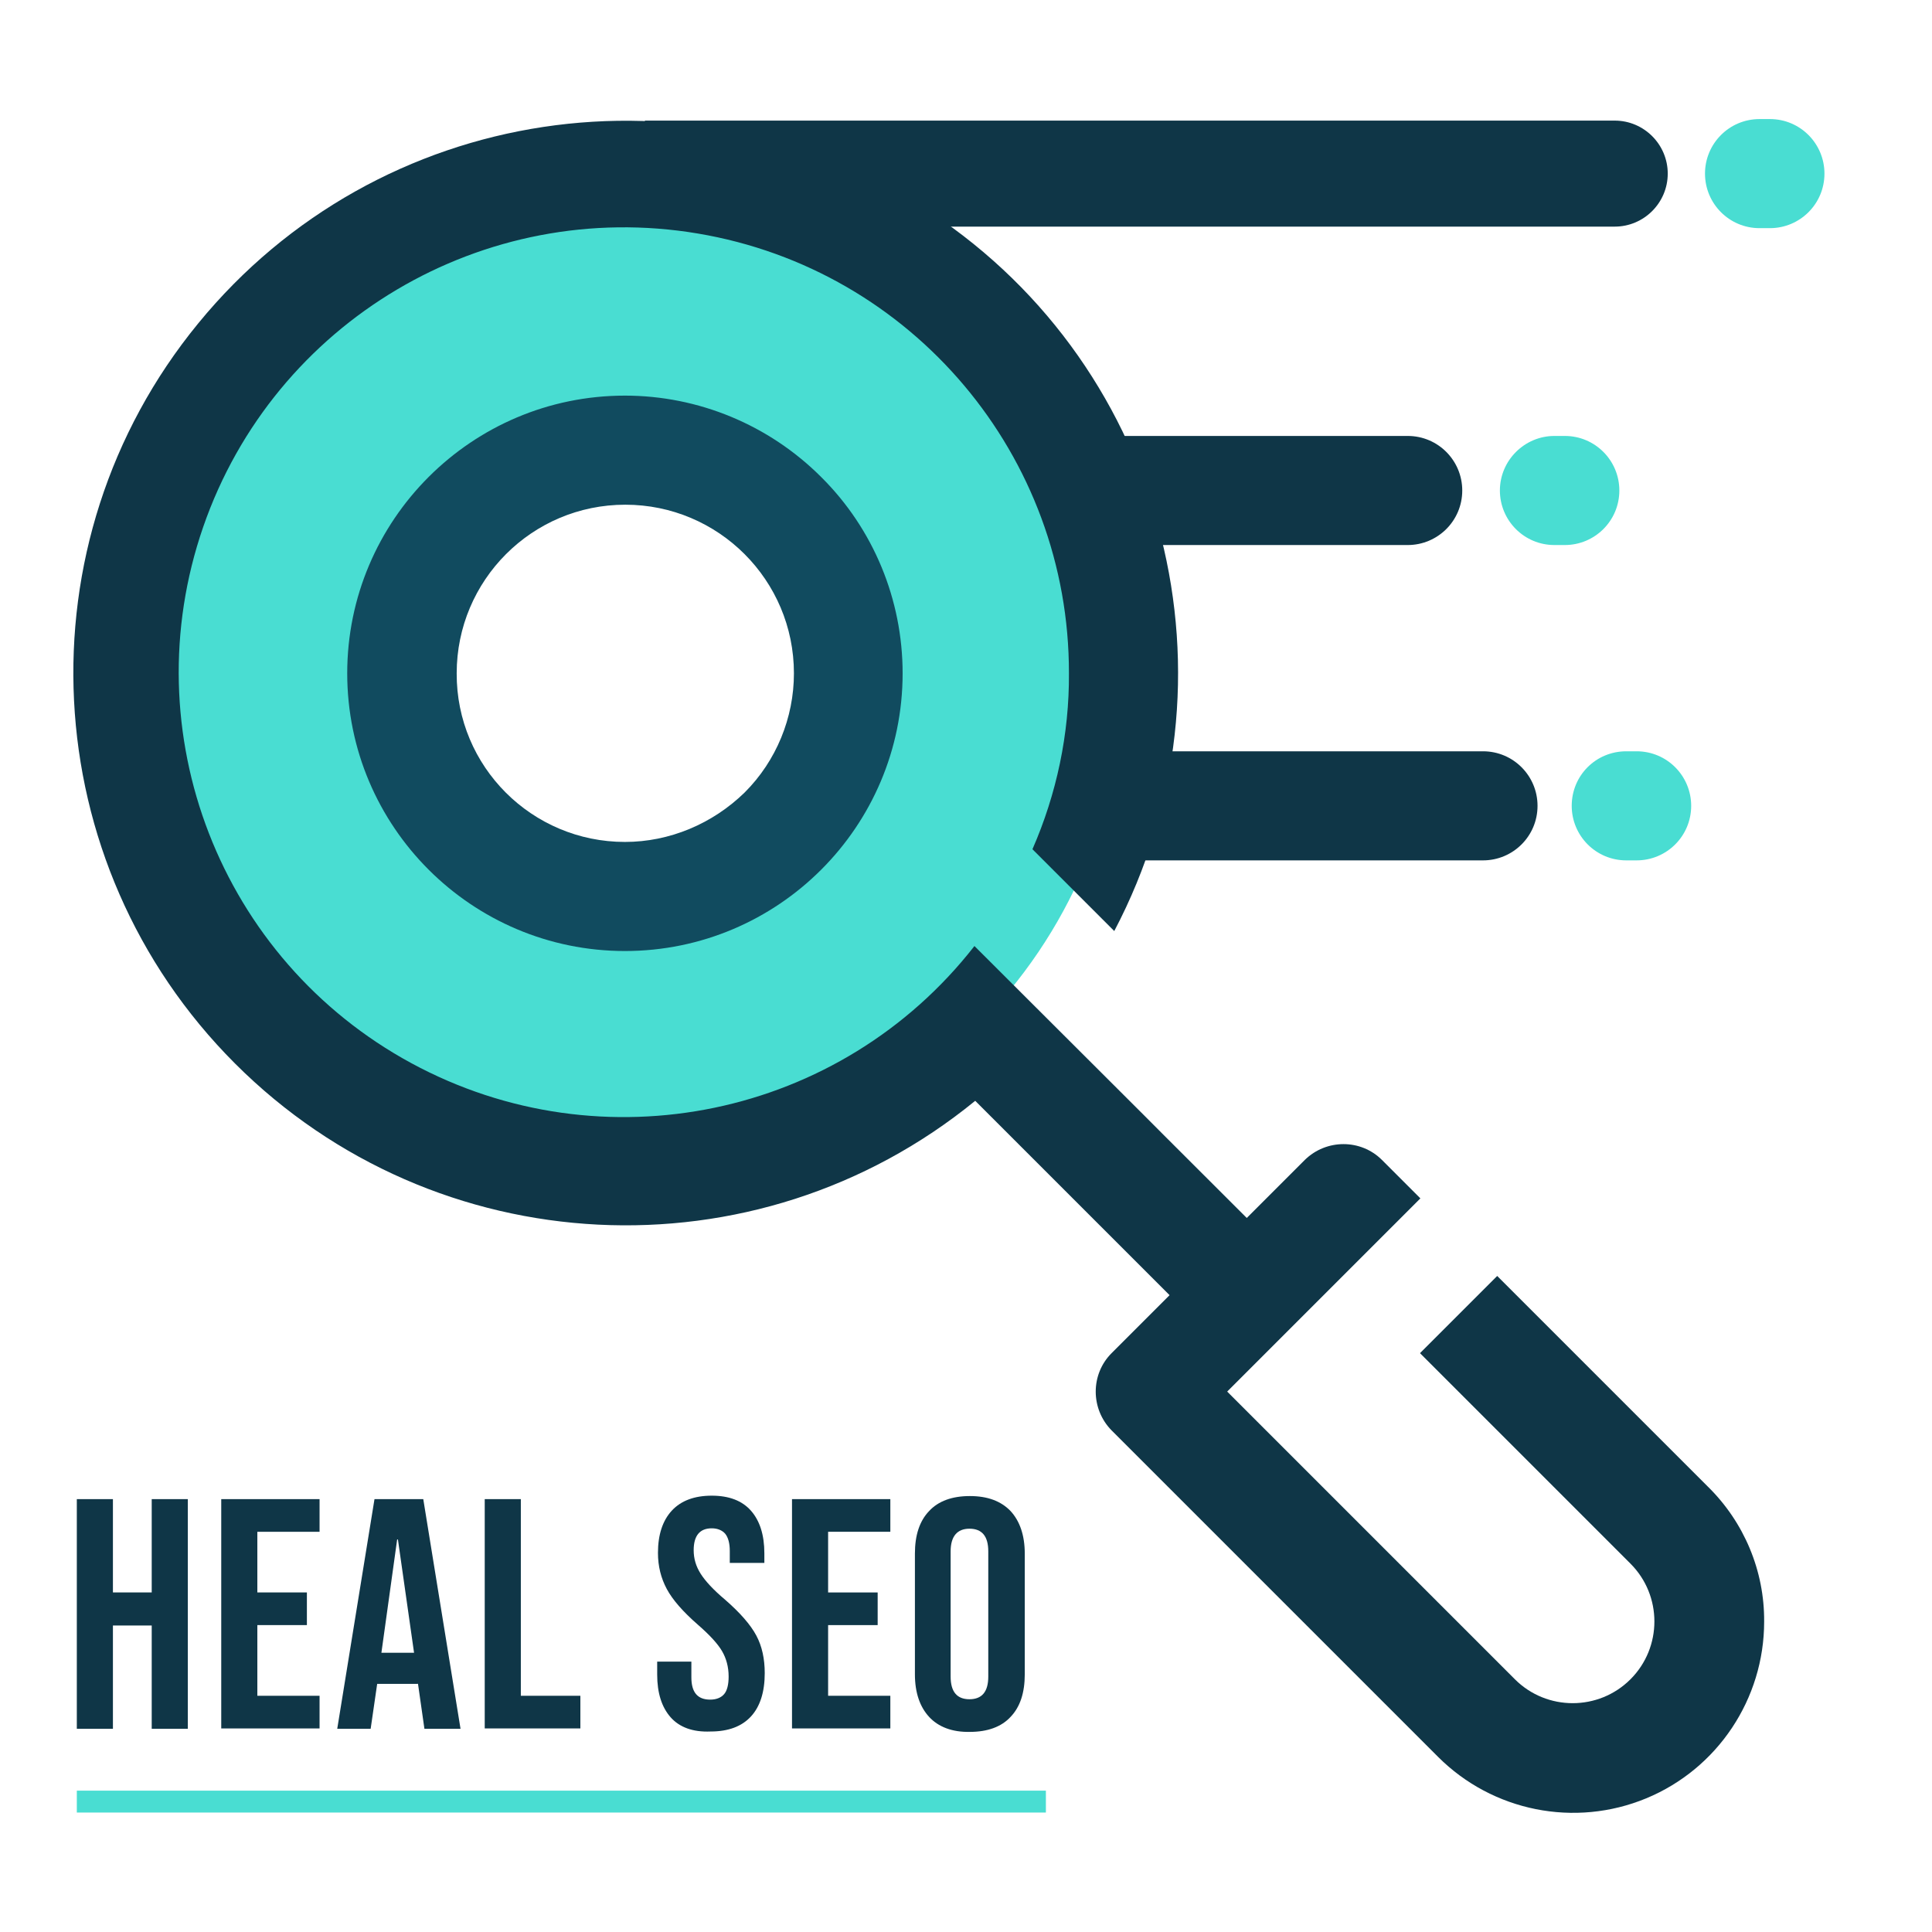
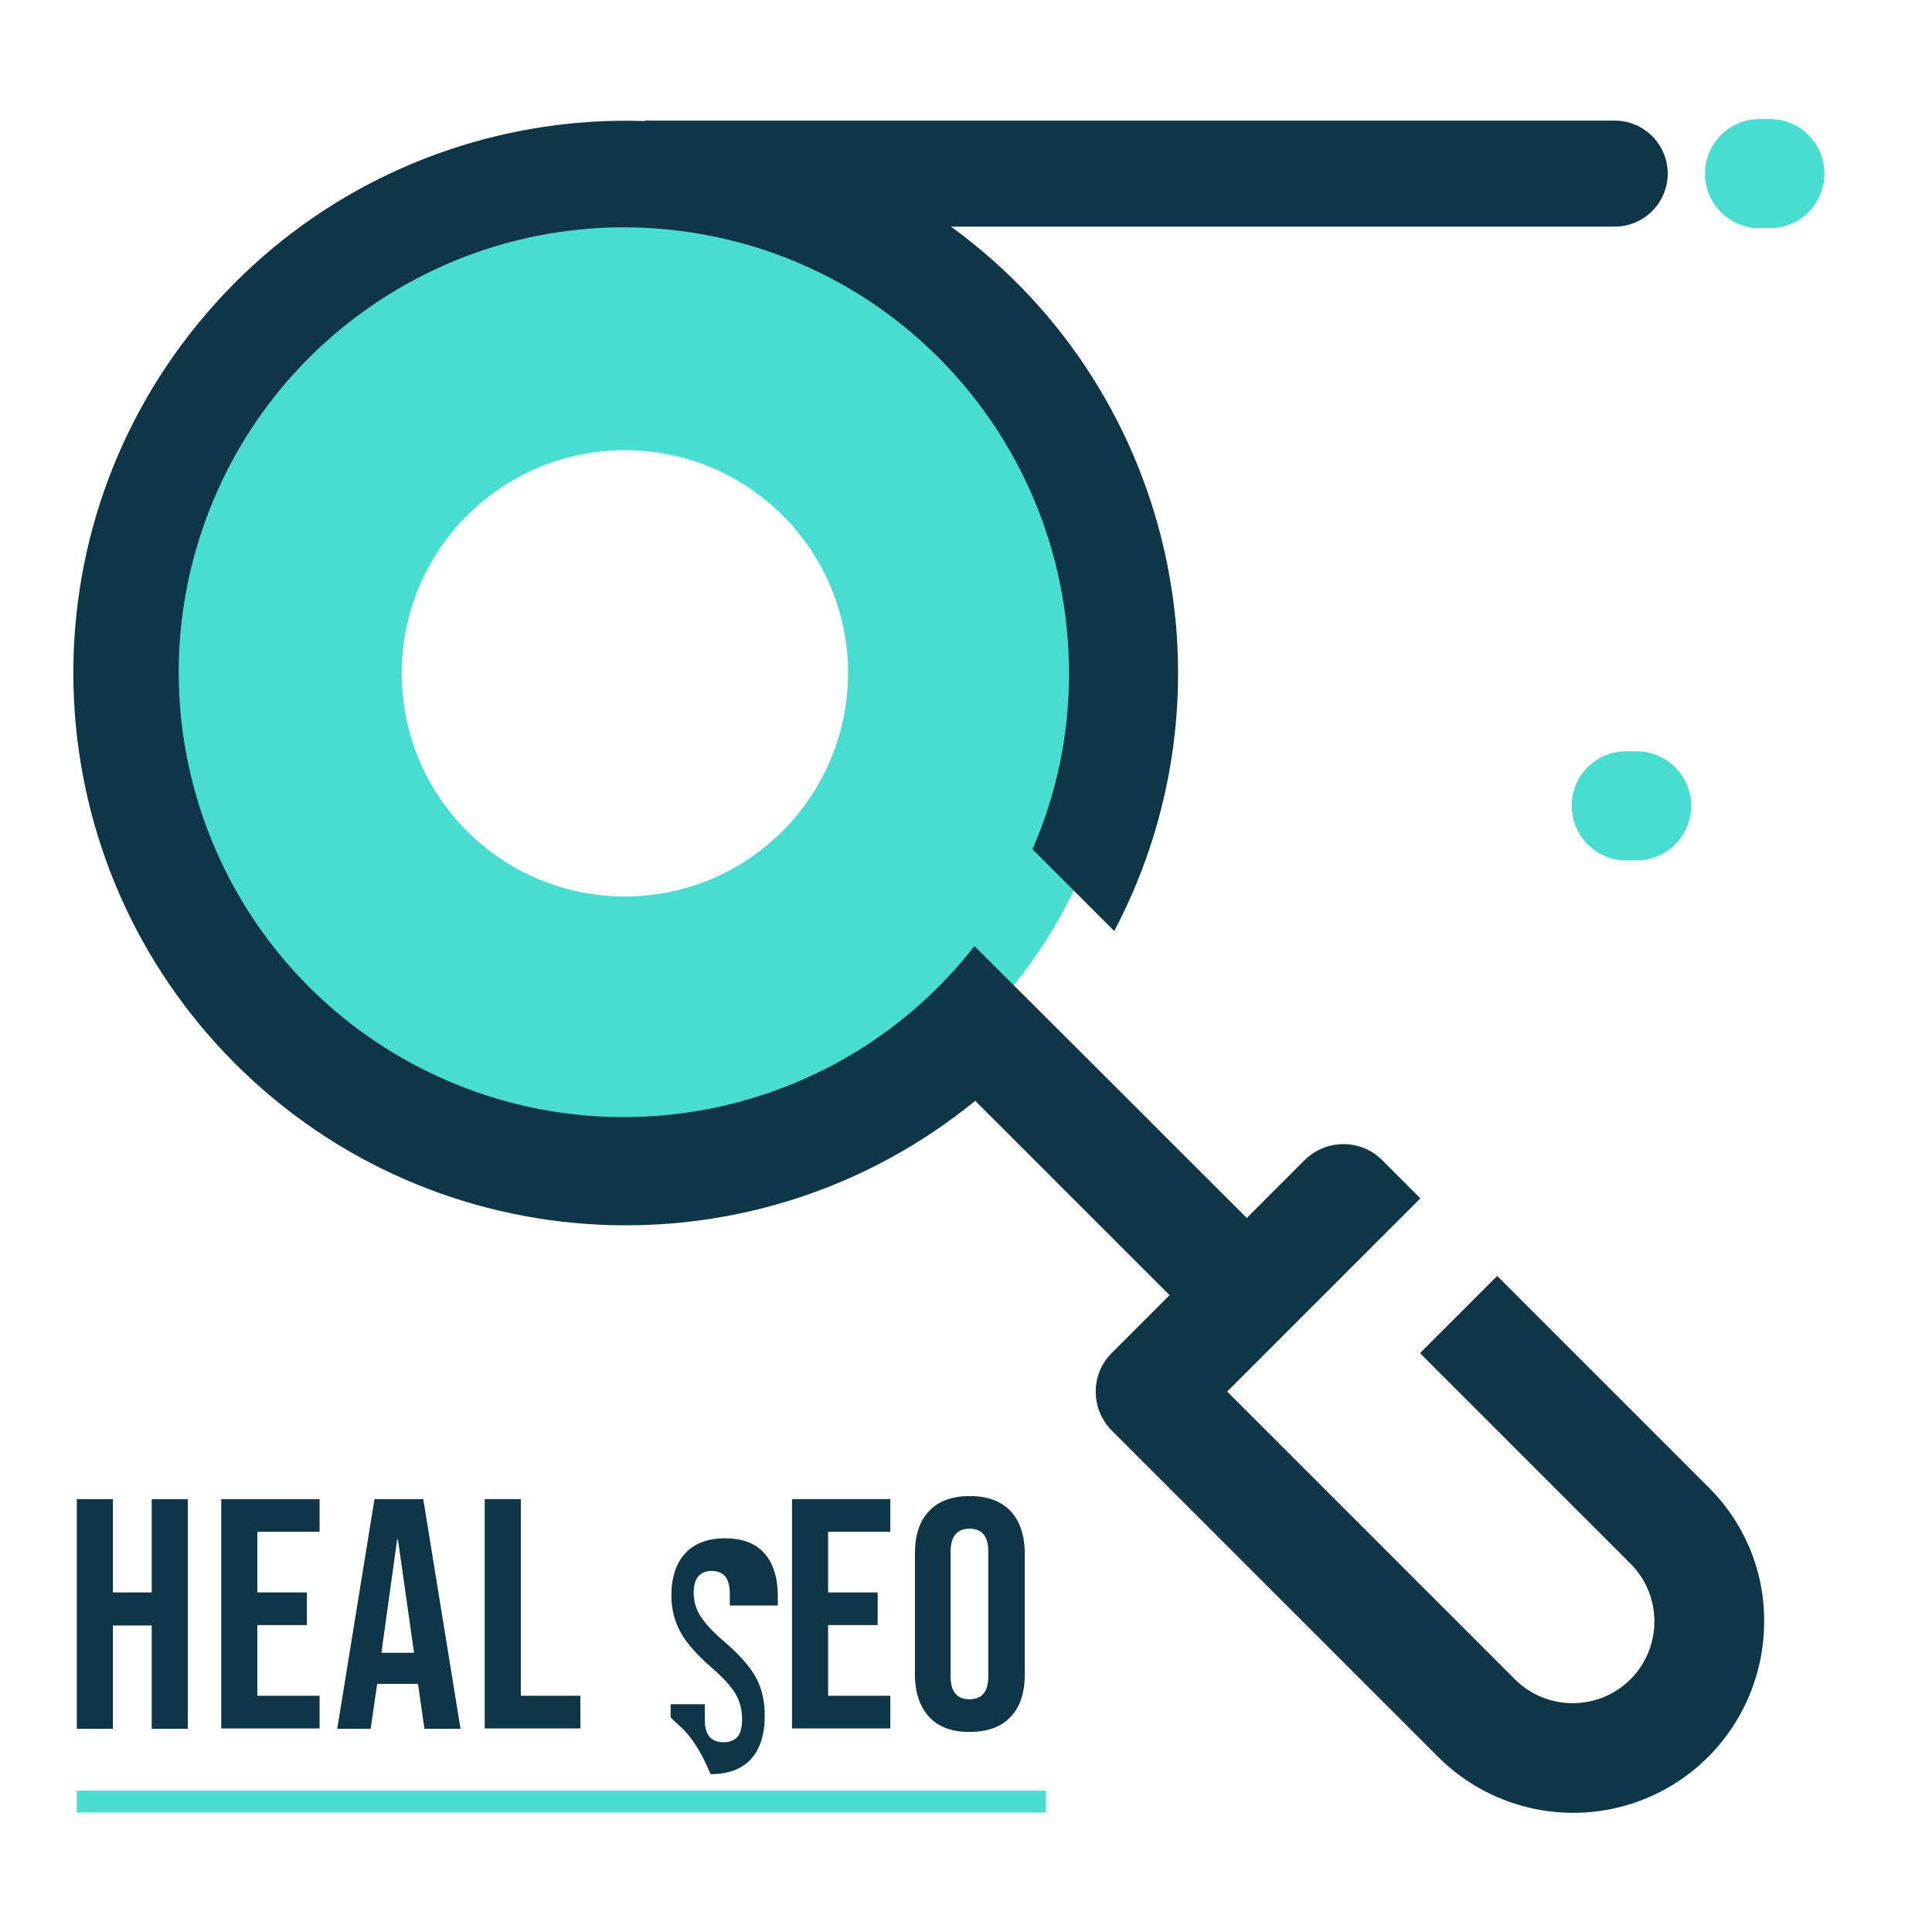
<svg xmlns="http://www.w3.org/2000/svg" version="1.1" id="Layer_1" x="0px" y="0px" viewBox="0 0 503 503" style="enable-background:new 0 0 503 503;" xml:space="preserve">
  <style type="text/css">
	.st0{fill:#49DDD2;}
	.st1{fill:#0F3647;}
	.st2{fill:#114B5F;}
</style>
  <path class="st0" d="M162.7,45.5C91,45.5,32.9,103.6,32.9,175.3c0,71.7,58.1,129.8,129.8,129.8c71.7,0,129.8-58.1,129.8-129.8  C292.4,103.6,234.3,45.5,162.7,45.5z M162.7,233.4c-32.1,0-58.1-26-58.1-58.1s26-58.1,58.1-58.1s58.1,26,58.1,58.1  C220.7,207.4,194.7,233.4,162.7,233.4z" />
  <path class="st1" d="M459.3,422.2c0,20.1-12.1,38.3-30.7,46c-18.6,7.7-40,3.4-54.2-10.8l-85-85c-5.5-5.6-5.5-14.6,0-20.1l15.1-15.1  l-50.6-50.6c-57.2,46.7-140.5,42.5-192.7-9.7S4.8,141.3,51.6,84.2C98.4,27,180.8,14.6,242.4,55.4s82.1,121.6,47.7,187l-21.3-21.3  c6.3-14.4,9.6-30,9.5-45.8c0.1-56.6-40.7-105.1-96.6-114.5c-55.8-9.4-110.3,22.9-128.8,76.4c-18.5,53.5,4.4,112.6,54.2,139.6  c49.8,27,111.8,14.1,146.6-30.5c73.3,73.1,21.2,21.2,70.9,70.8l15.1-15.1c5.6-5.5,14.6-5.5,20.1,0l10,10l-50.3,50.3l74.9,74.9  c8.3,8.3,21.8,8.3,30.1,0c8.3-8.3,8.3-21.8,0-30.1l-54.8-54.8l20.1-20.1l54.8,54.8C454.1,396.3,459.4,409,459.3,422.2z" />
-   <path class="st1" d="M285.5,113.5h81c7.9,0,14.2,6.4,14.2,14.2v0c0,7.9-6.4,14.2-14.2,14.2h-81V113.5z" />
-   <path class="st0" d="M404.7,113.5h2.7c7.9,0,14.2,6.4,14.2,14.2v0c0,7.9-6.4,14.2-14.2,14.2h-2.7c-7.9,0-14.2-6.4-14.2-14.2v0  C390.5,119.9,396.9,113.5,404.7,113.5z" />
  <path class="st0" d="M458.1,31h2.7c7.9,0,14.2,6.4,14.2,14.2v0c0,7.9-6.4,14.2-14.2,14.2h-2.7c-7.9,0-14.2-6.4-14.2-14.2v0  C443.9,37.4,450.2,31,458.1,31z" />
  <path class="st0" d="M423.4,195.6h2.7c7.9,0,14.2,6.4,14.2,14.2v0c0,7.9-6.4,14.2-14.2,14.2h-2.7c-7.9,0-14.2-6.4-14.2-14.2v0  C409.2,201.9,415.5,195.6,423.4,195.6z" />
  <g>
    <g>
      <g>
        <path class="st1" d="M167.9,31.4h252.5c7.6,0,13.8,6.2,13.8,13.8v0c0,7.6-6.2,13.8-13.8,13.8H167.9V31.4z" />
      </g>
      <g>
-         <path class="st1" d="M287.5,195.6h98.6c7.9,0,14.2,6.4,14.2,14.2v0c0,7.9-6.4,14.2-14.2,14.2h-98.6V195.6z" />
-       </g>
+         </g>
    </g>
  </g>
-   <path class="st2" d="M162.7,103c-39.9,0-72.3,32.4-72.3,72.3s32.4,72.3,72.3,72.3s72.3-32.4,72.3-72.3c0-19.2-7.6-37.6-21.2-51.1  C200.2,110.6,181.8,103,162.7,103z M162.7,219.2c-24.2,0-43.9-19.6-43.8-43.9c0-24.2,19.6-43.9,43.9-43.9  c24.2,0,43.9,19.6,43.9,43.9c0,11.6-4.6,22.8-12.8,31C185.5,214.5,174.3,219.2,162.7,219.2L162.7,219.2z" />
  <rect x="20" y="466.2" class="st0" width="252.3" height="5.7" />
  <g>
    <path class="st1" d="M20,390.3h9.4v24.3h10.1v-24.3h9.4v59.8h-9.4v-26.9H29.4v26.9H20V390.3z" />
    <path class="st1" d="M57.6,390.3h25.6v8.5H67v15.8h12.9v8.5H67v18.4h16.2v8.5H57.6V390.3z" />
    <path class="st1" d="M97.5,390.3h12.7l9.7,59.8h-9.4l-1.7-11.9v0.2H98.2l-1.7,11.7h-8.7L97.5,390.3z M107.8,430.3l-4.2-29.5h-0.2   l-4.1,29.5H107.8z" />
    <path class="st1" d="M126.2,390.3h9.4v51.2h15.5v8.5h-24.9V390.3z" />
-     <path class="st1" d="M174.6,447.1c-2.3-2.6-3.5-6.3-3.5-11.1v-3.4h8.9v4.1c0,3.9,1.6,5.8,4.9,5.8c1.6,0,2.8-0.5,3.6-1.4   c0.8-0.9,1.2-2.5,1.2-4.6c0-2.5-0.6-4.7-1.7-6.6c-1.1-1.9-3.2-4.2-6.3-6.9c-3.9-3.4-6.6-6.5-8.1-9.3c-1.5-2.8-2.3-5.9-2.3-9.4   c0-4.7,1.2-8.4,3.6-11c2.4-2.6,5.9-3.9,10.4-3.9c4.5,0,7.9,1.3,10.2,3.9s3.5,6.3,3.5,11.1v2.5H190v-3.1c0-2-0.4-3.5-1.2-4.5   c-0.8-0.9-2-1.4-3.5-1.4c-3.1,0-4.7,1.9-4.7,5.7c0,2.2,0.6,4.2,1.8,6.1c1.2,1.9,3.3,4.2,6.4,6.8c3.9,3.4,6.6,6.5,8.1,9.3   c1.5,2.8,2.2,6.1,2.2,9.8c0,4.9-1.2,8.7-3.6,11.3c-2.4,2.6-5.9,3.9-10.5,3.9C180.4,451,176.9,449.7,174.6,447.1z" />
+     <path class="st1" d="M174.6,447.1v-3.4h8.9v4.1c0,3.9,1.6,5.8,4.9,5.8c1.6,0,2.8-0.5,3.6-1.4   c0.8-0.9,1.2-2.5,1.2-4.6c0-2.5-0.6-4.7-1.7-6.6c-1.1-1.9-3.2-4.2-6.3-6.9c-3.9-3.4-6.6-6.5-8.1-9.3c-1.5-2.8-2.3-5.9-2.3-9.4   c0-4.7,1.2-8.4,3.6-11c2.4-2.6,5.9-3.9,10.4-3.9c4.5,0,7.9,1.3,10.2,3.9s3.5,6.3,3.5,11.1v2.5H190v-3.1c0-2-0.4-3.5-1.2-4.5   c-0.8-0.9-2-1.4-3.5-1.4c-3.1,0-4.7,1.9-4.7,5.7c0,2.2,0.6,4.2,1.8,6.1c1.2,1.9,3.3,4.2,6.4,6.8c3.9,3.4,6.6,6.5,8.1,9.3   c1.5,2.8,2.2,6.1,2.2,9.8c0,4.9-1.2,8.7-3.6,11.3c-2.4,2.6-5.9,3.9-10.5,3.9C180.4,451,176.9,449.7,174.6,447.1z" />
    <path class="st1" d="M206.2,390.3h25.6v8.5h-16.2v15.8h12.9v8.5h-12.9v18.4h16.2v8.5h-25.6V390.3z" />
    <path class="st1" d="M241.9,447c-2.4-2.6-3.7-6.3-3.7-11.1v-31.4c0-4.8,1.2-8.5,3.7-11.1c2.4-2.6,6-3.9,10.6-3.9   c4.6,0,8.1,1.3,10.6,3.9c2.4,2.6,3.7,6.3,3.7,11.1v31.4c0,4.8-1.2,8.5-3.7,11.1c-2.4,2.6-6,3.9-10.6,3.9   C247.9,451,244.3,449.6,241.9,447z M257.3,436.5v-32.6c0-3.9-1.6-5.9-4.9-5.9c-3.2,0-4.9,2-4.9,5.9v32.6c0,3.9,1.6,5.9,4.9,5.9   C255.7,442.4,257.3,440.4,257.3,436.5z" />
  </g>
</svg>